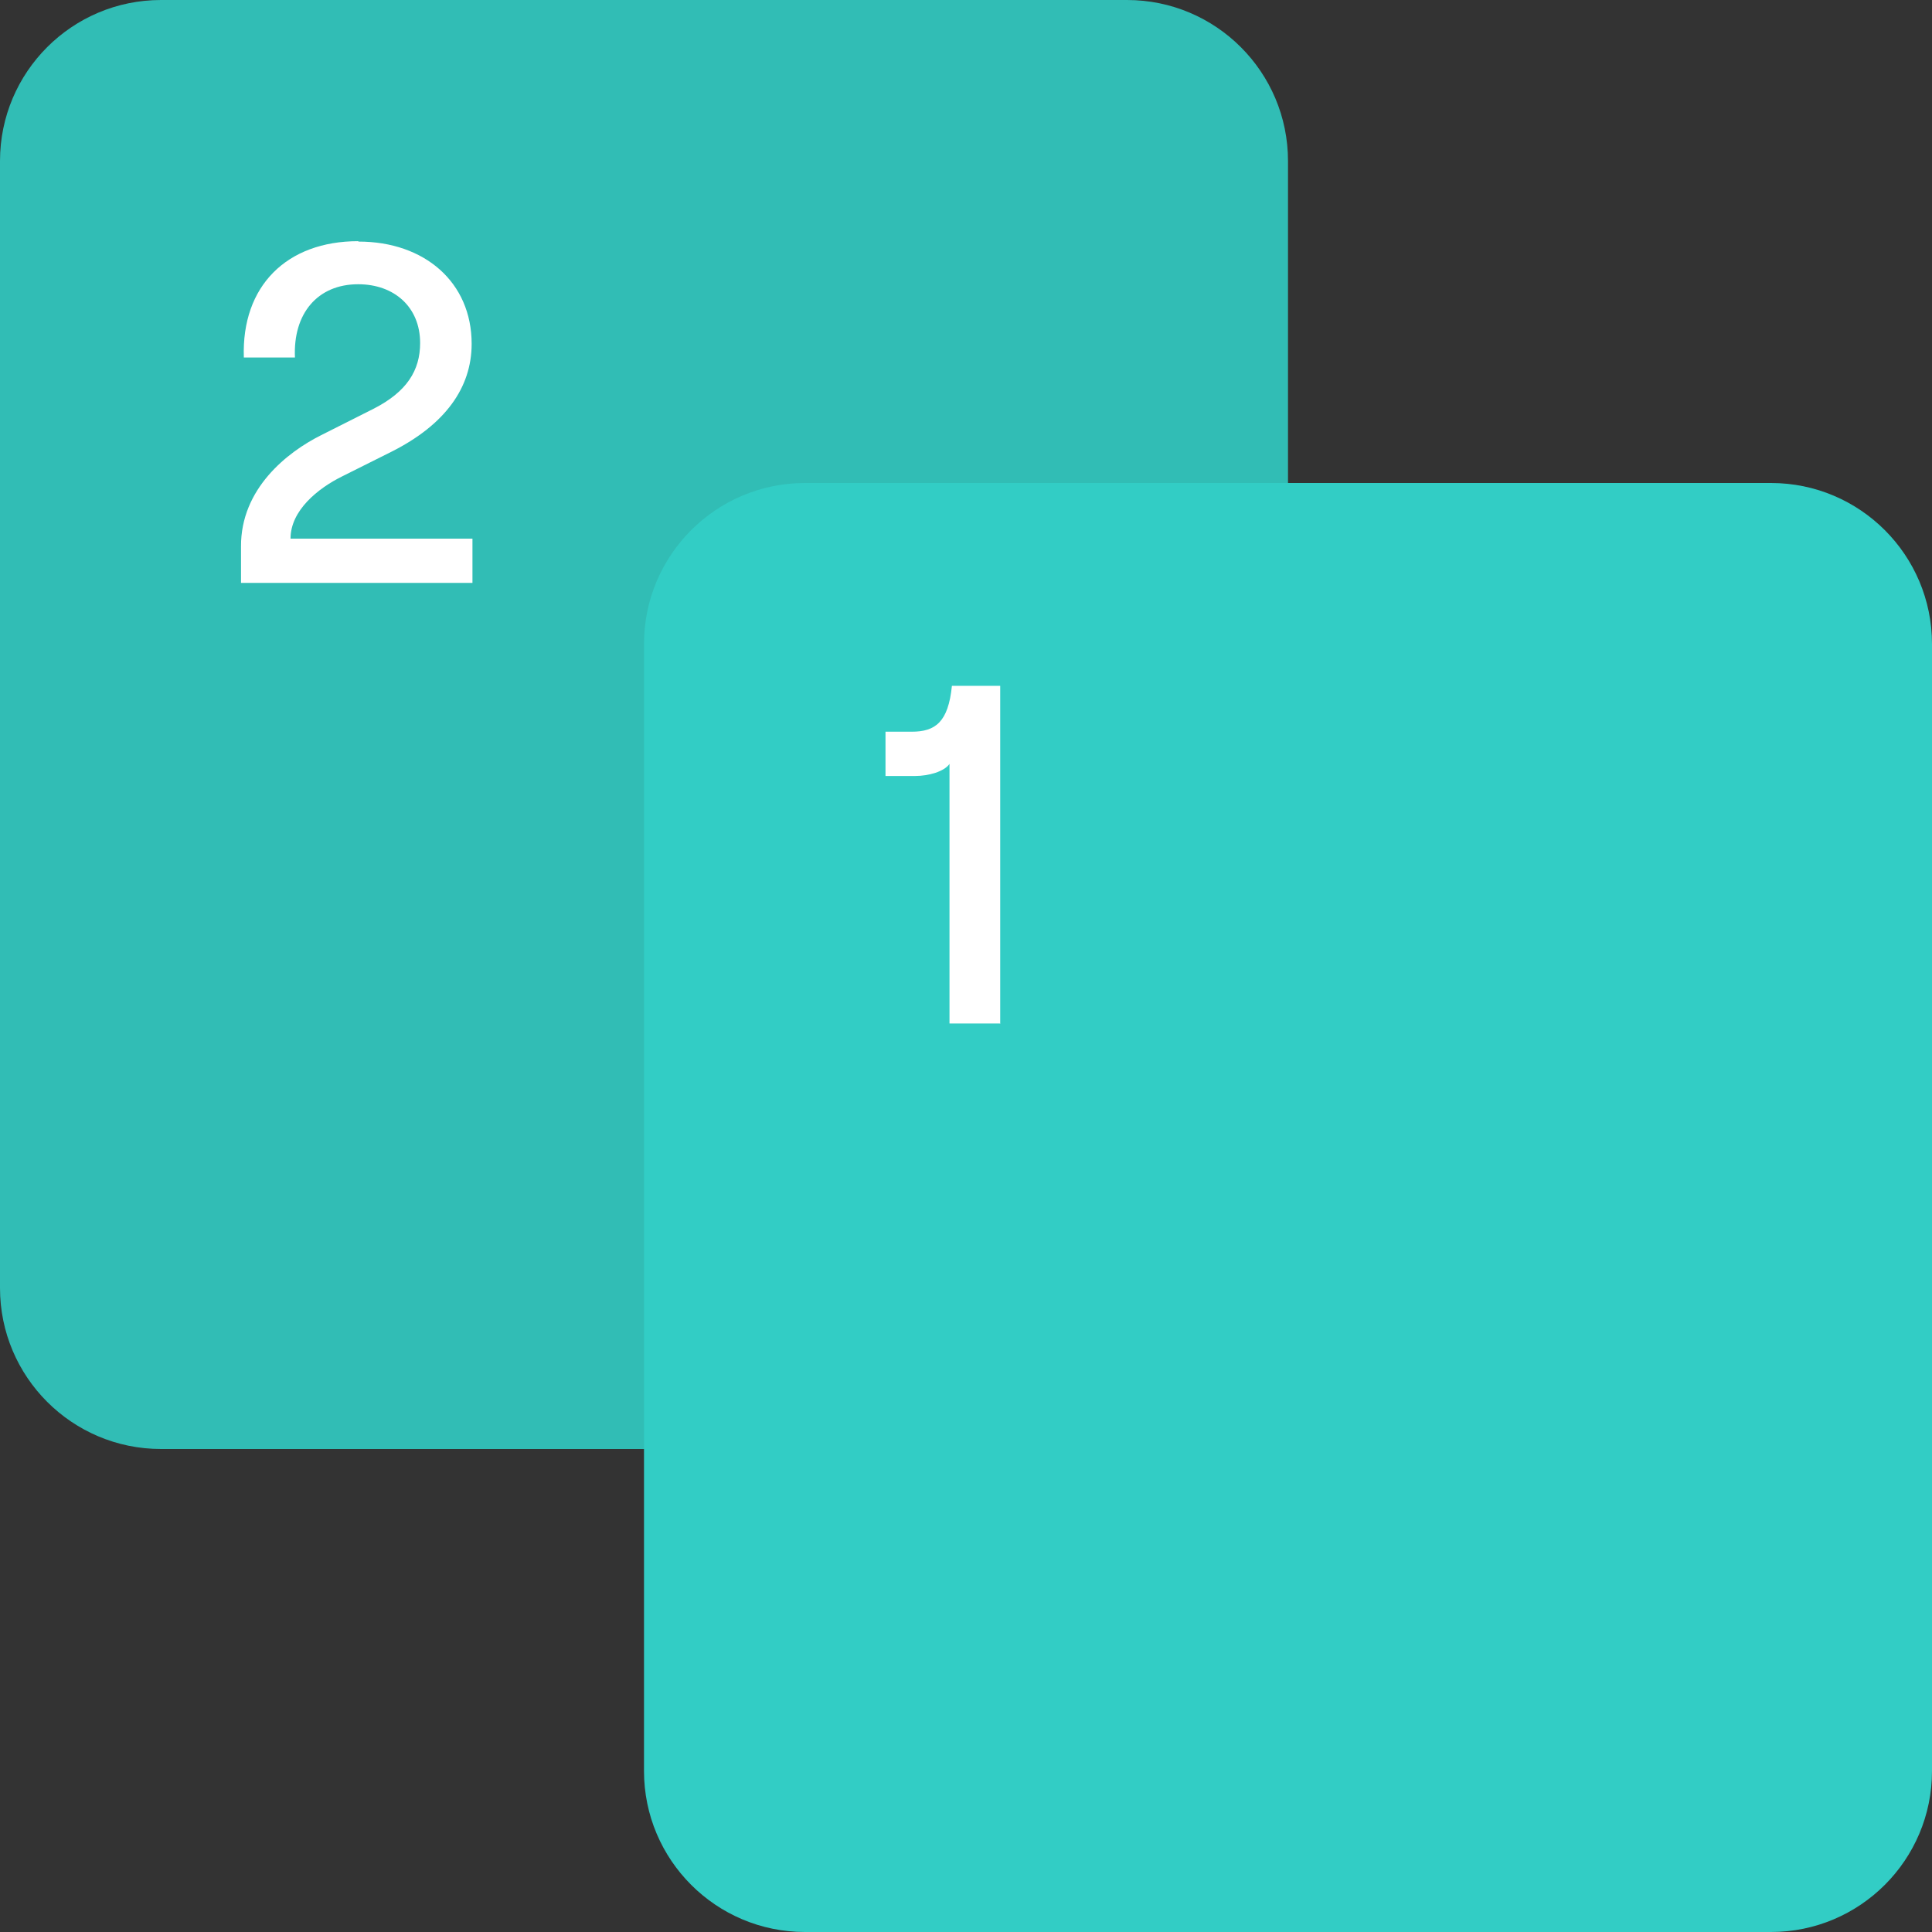
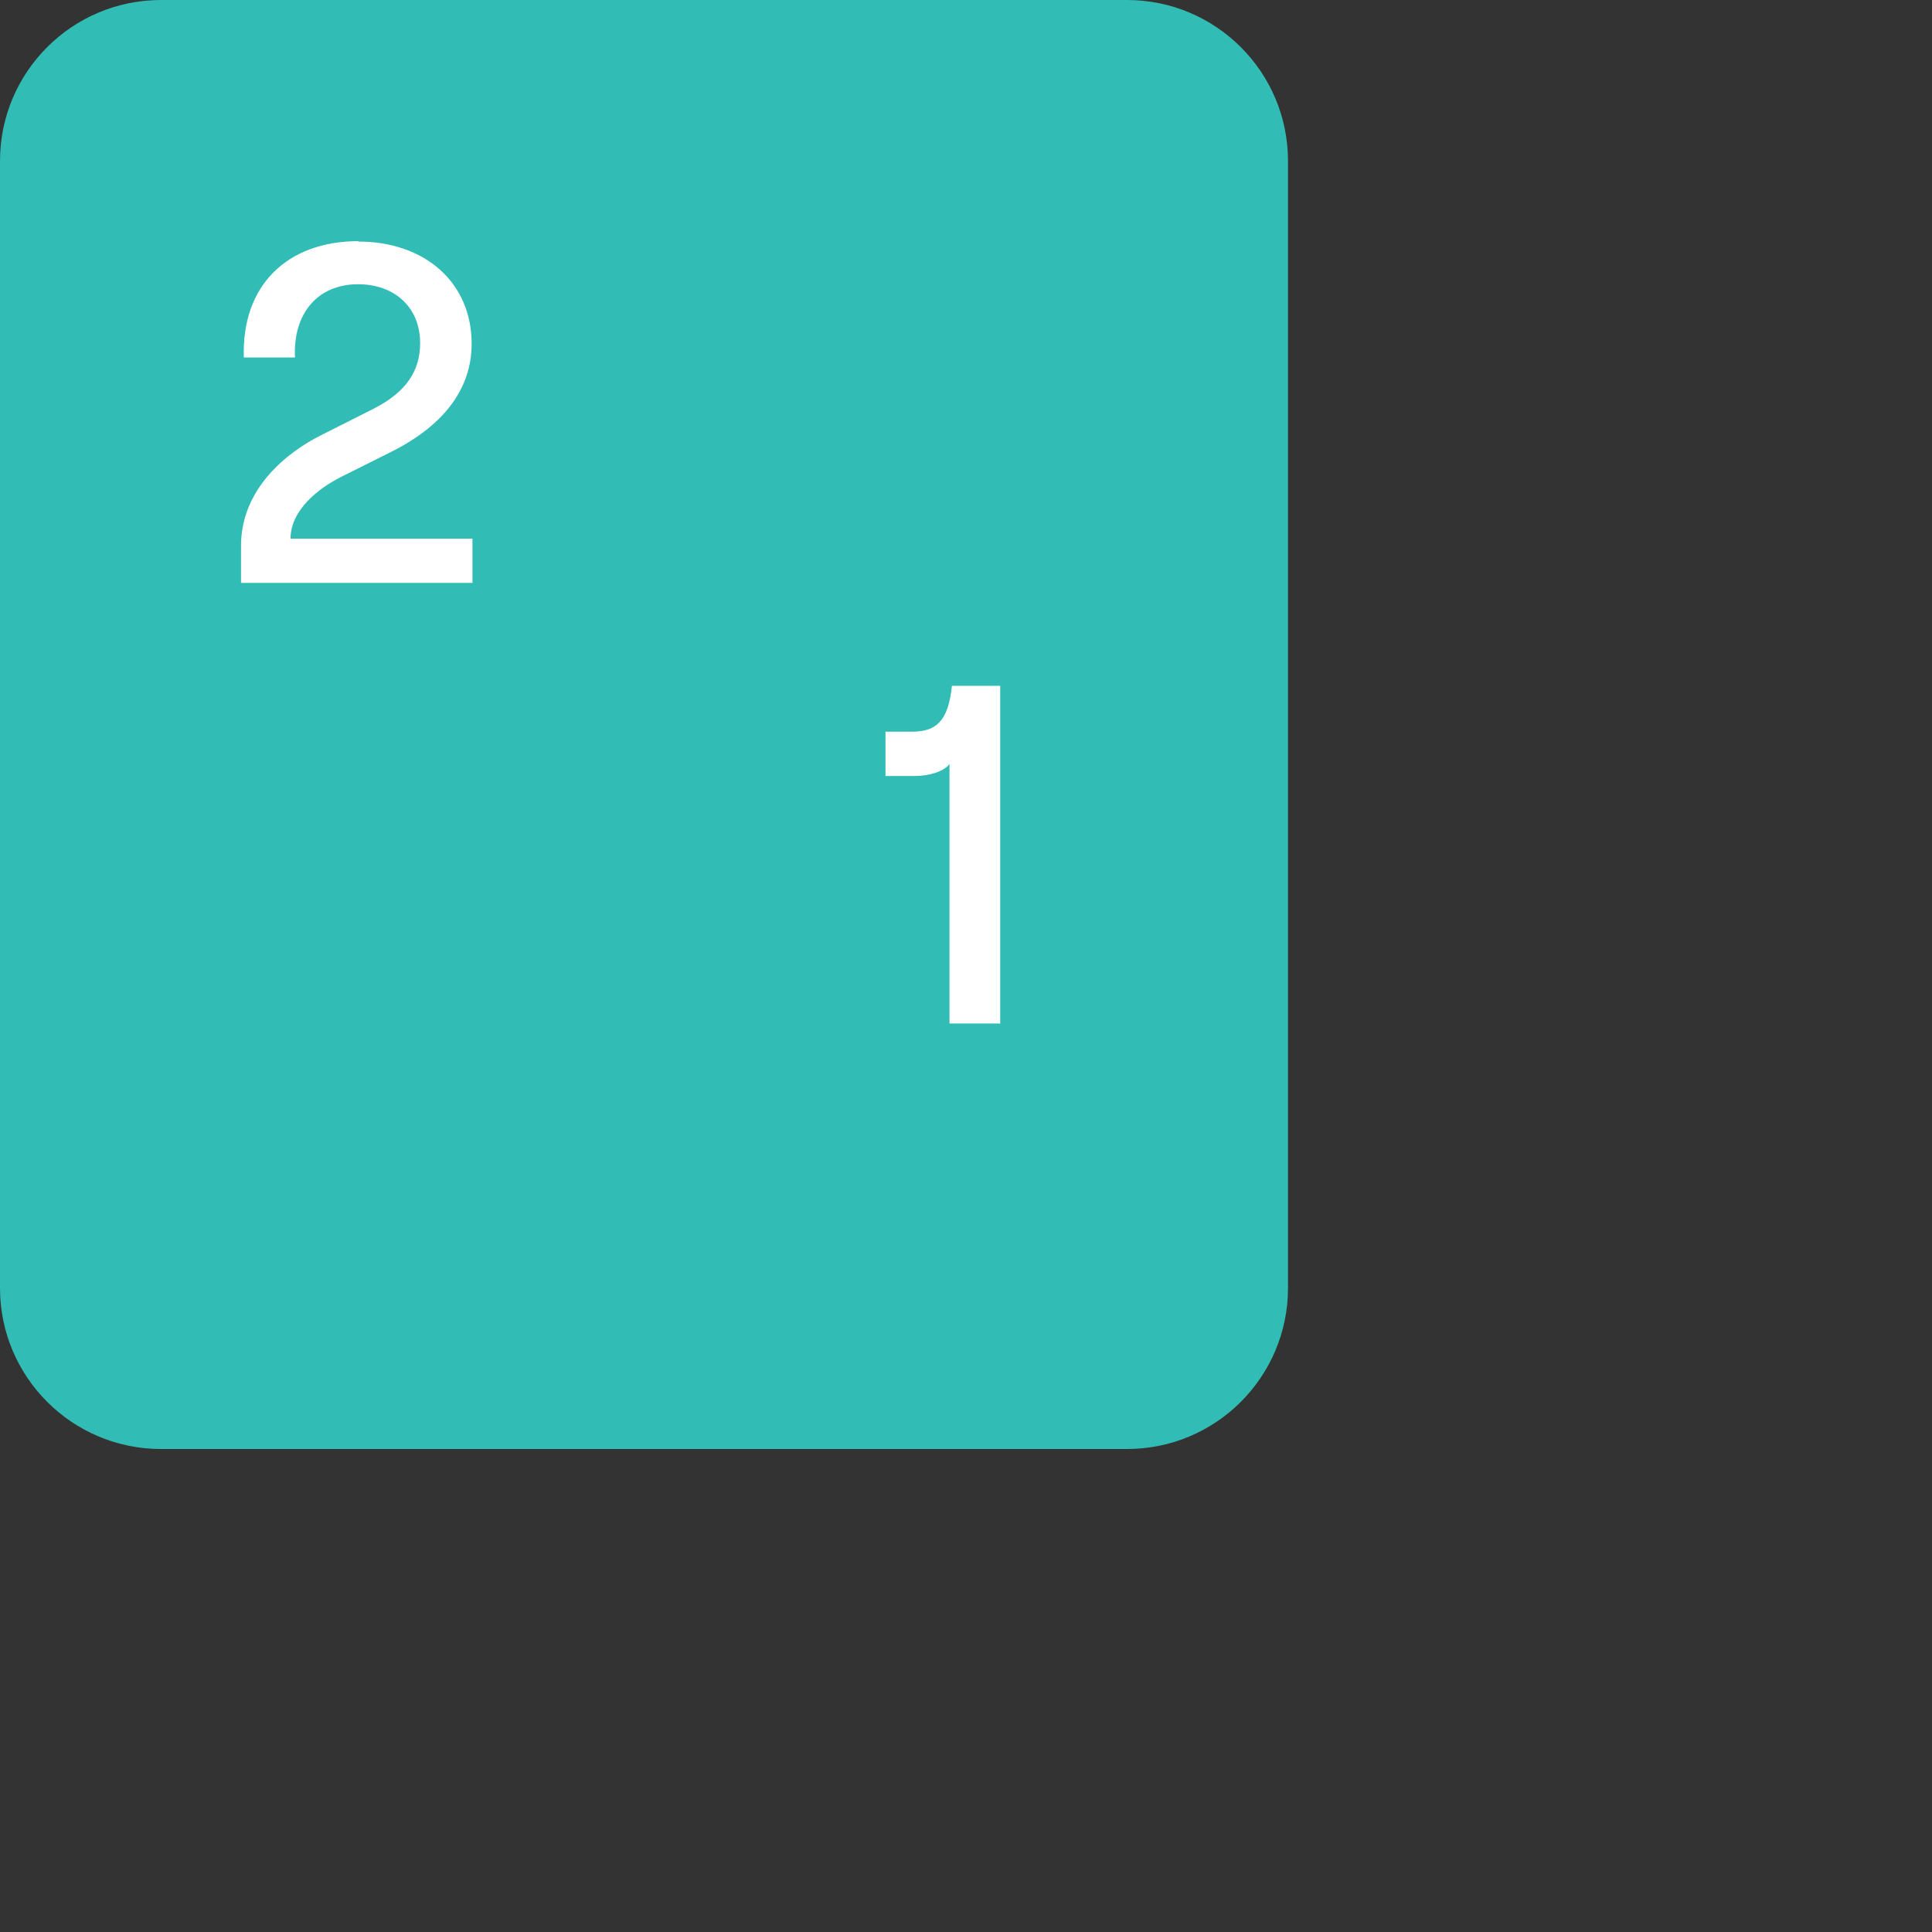
<svg xmlns="http://www.w3.org/2000/svg" width="48" height="48" viewBox="0 0 48 48" fill="none">
  <rect x="0" y="0" width="48" height="48" fill="#333333" stroke="none" />
  <path d="M28 0H4C1.791 0 0 1.791 0 4V32C0 34.209 1.791 36 4 36H28C30.209 36 32 34.209 32 32V4C32 1.791 30.209 0 28 0Z" fill="#31BDB5" />
-   <path d="M44 12H20C17.791 12 16 13.791 16 16V44C16 46.209 17.791 48 20 48H44C46.209 48 48 46.209 48 44V16C48 13.791 46.209 12 44 12Z" fill="#32CDC5" />
  <path d="M24.84 25.429H23.59V18.979C23.46 19.169 23.07 19.279 22.74 19.279H22V18.179H22.65C23.24 18.179 23.56 17.939 23.65 17.039H24.85V25.439L24.84 25.429Z" fill="white" />
  <path d="M8.908 6.002C10.548 6.002 11.718 7.012 11.718 8.542C11.718 9.642 11.048 10.552 9.748 11.212L8.508 11.832C7.898 12.132 7.218 12.682 7.218 13.382H11.738V14.482H5.988V13.582C5.978 12.142 7.138 11.232 7.978 10.812L9.288 10.152C10.108 9.732 10.438 9.202 10.438 8.522C10.438 7.632 9.798 7.062 8.898 7.062C7.888 7.062 7.278 7.792 7.328 8.882H6.058C5.998 7.102 7.128 5.992 8.898 5.992L8.908 6.002Z" fill="white" />
</svg>